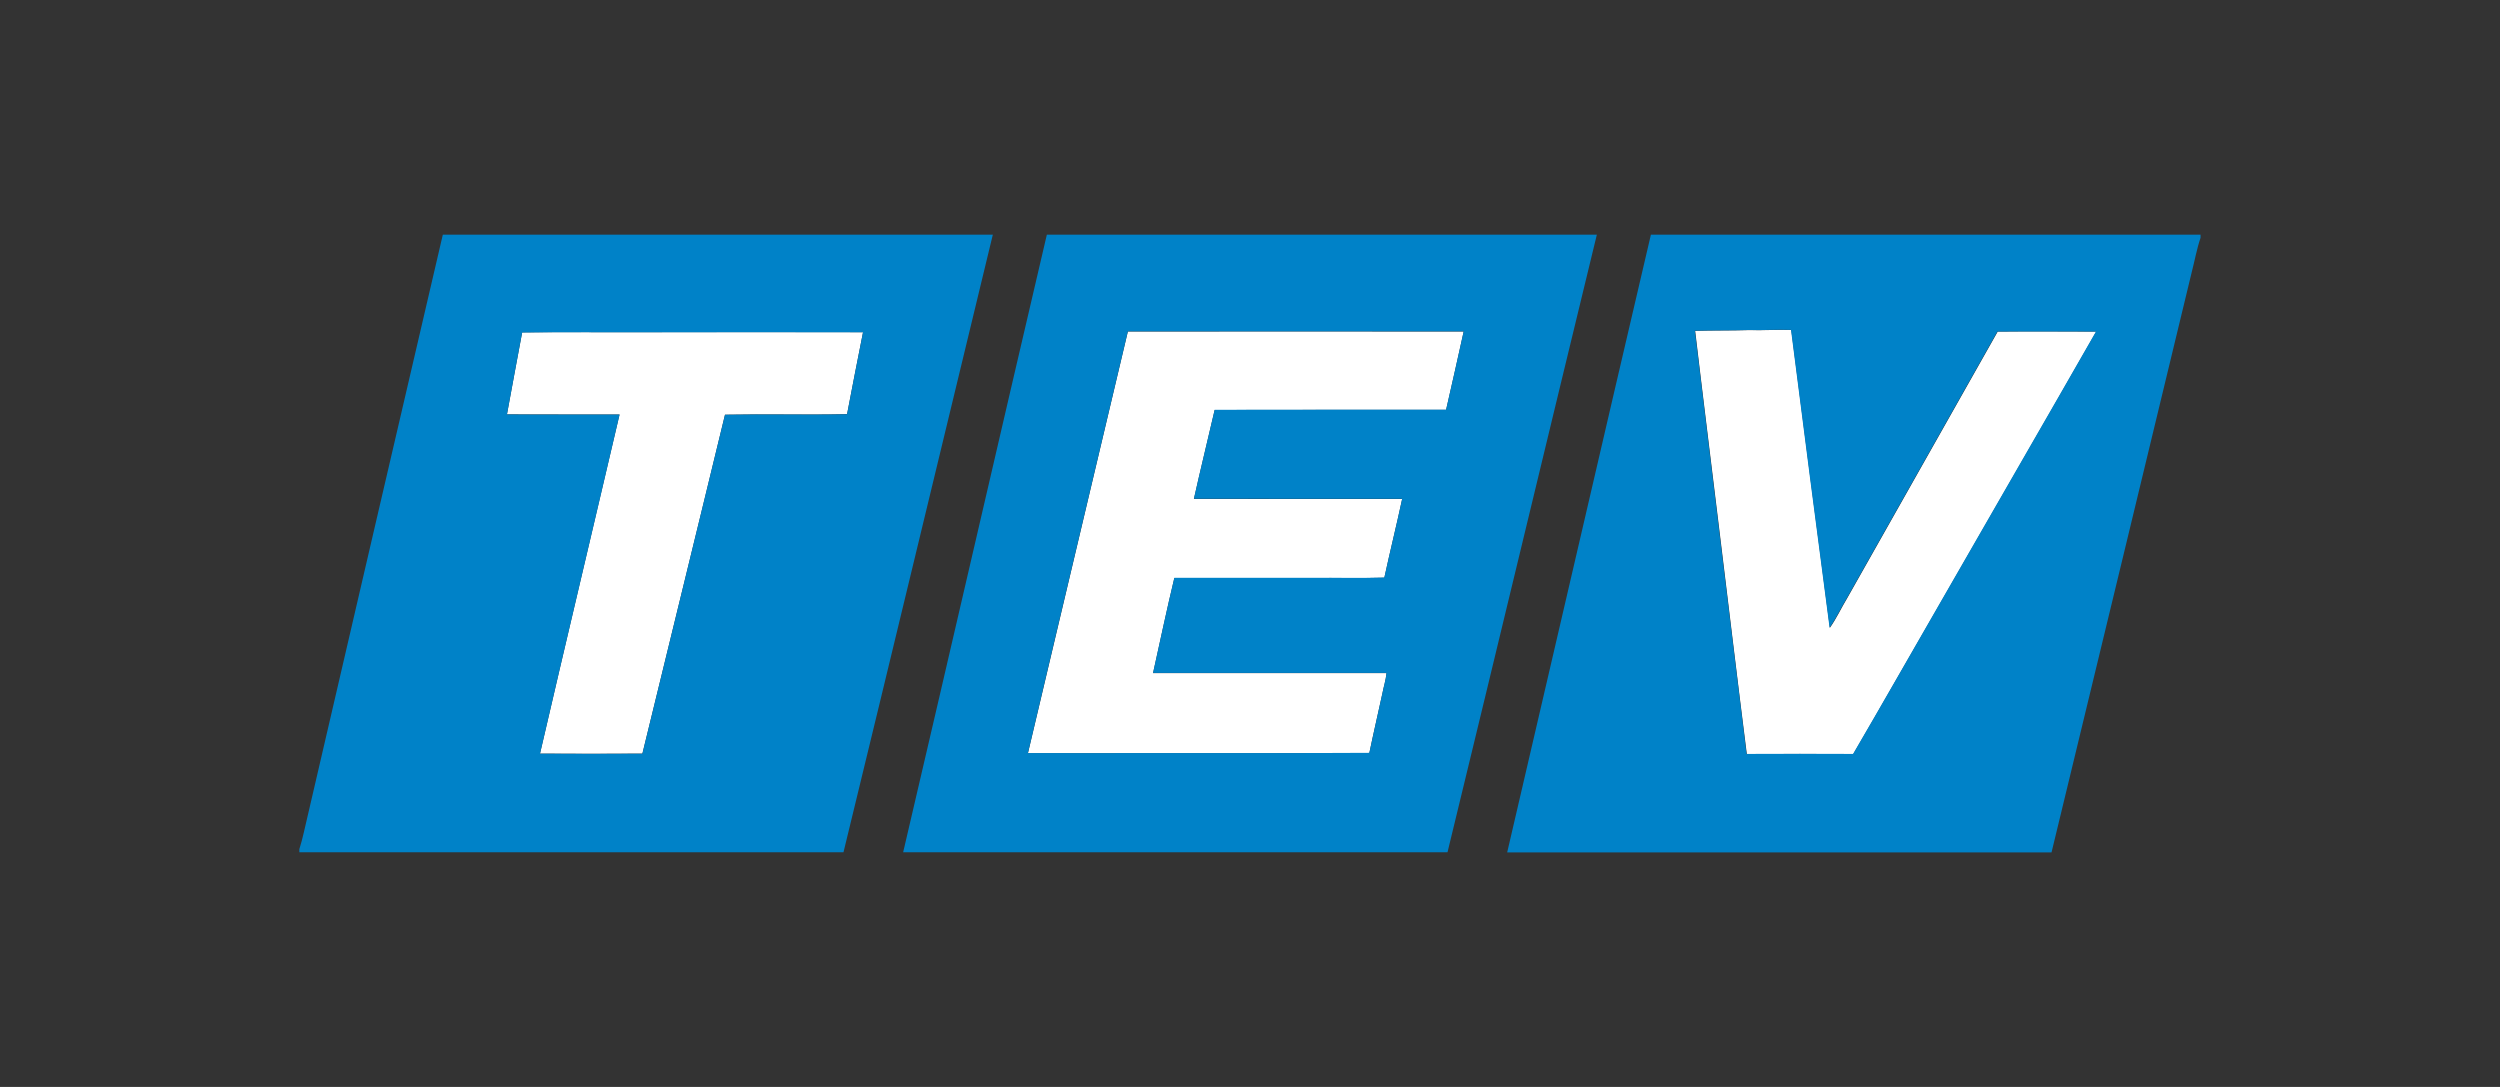
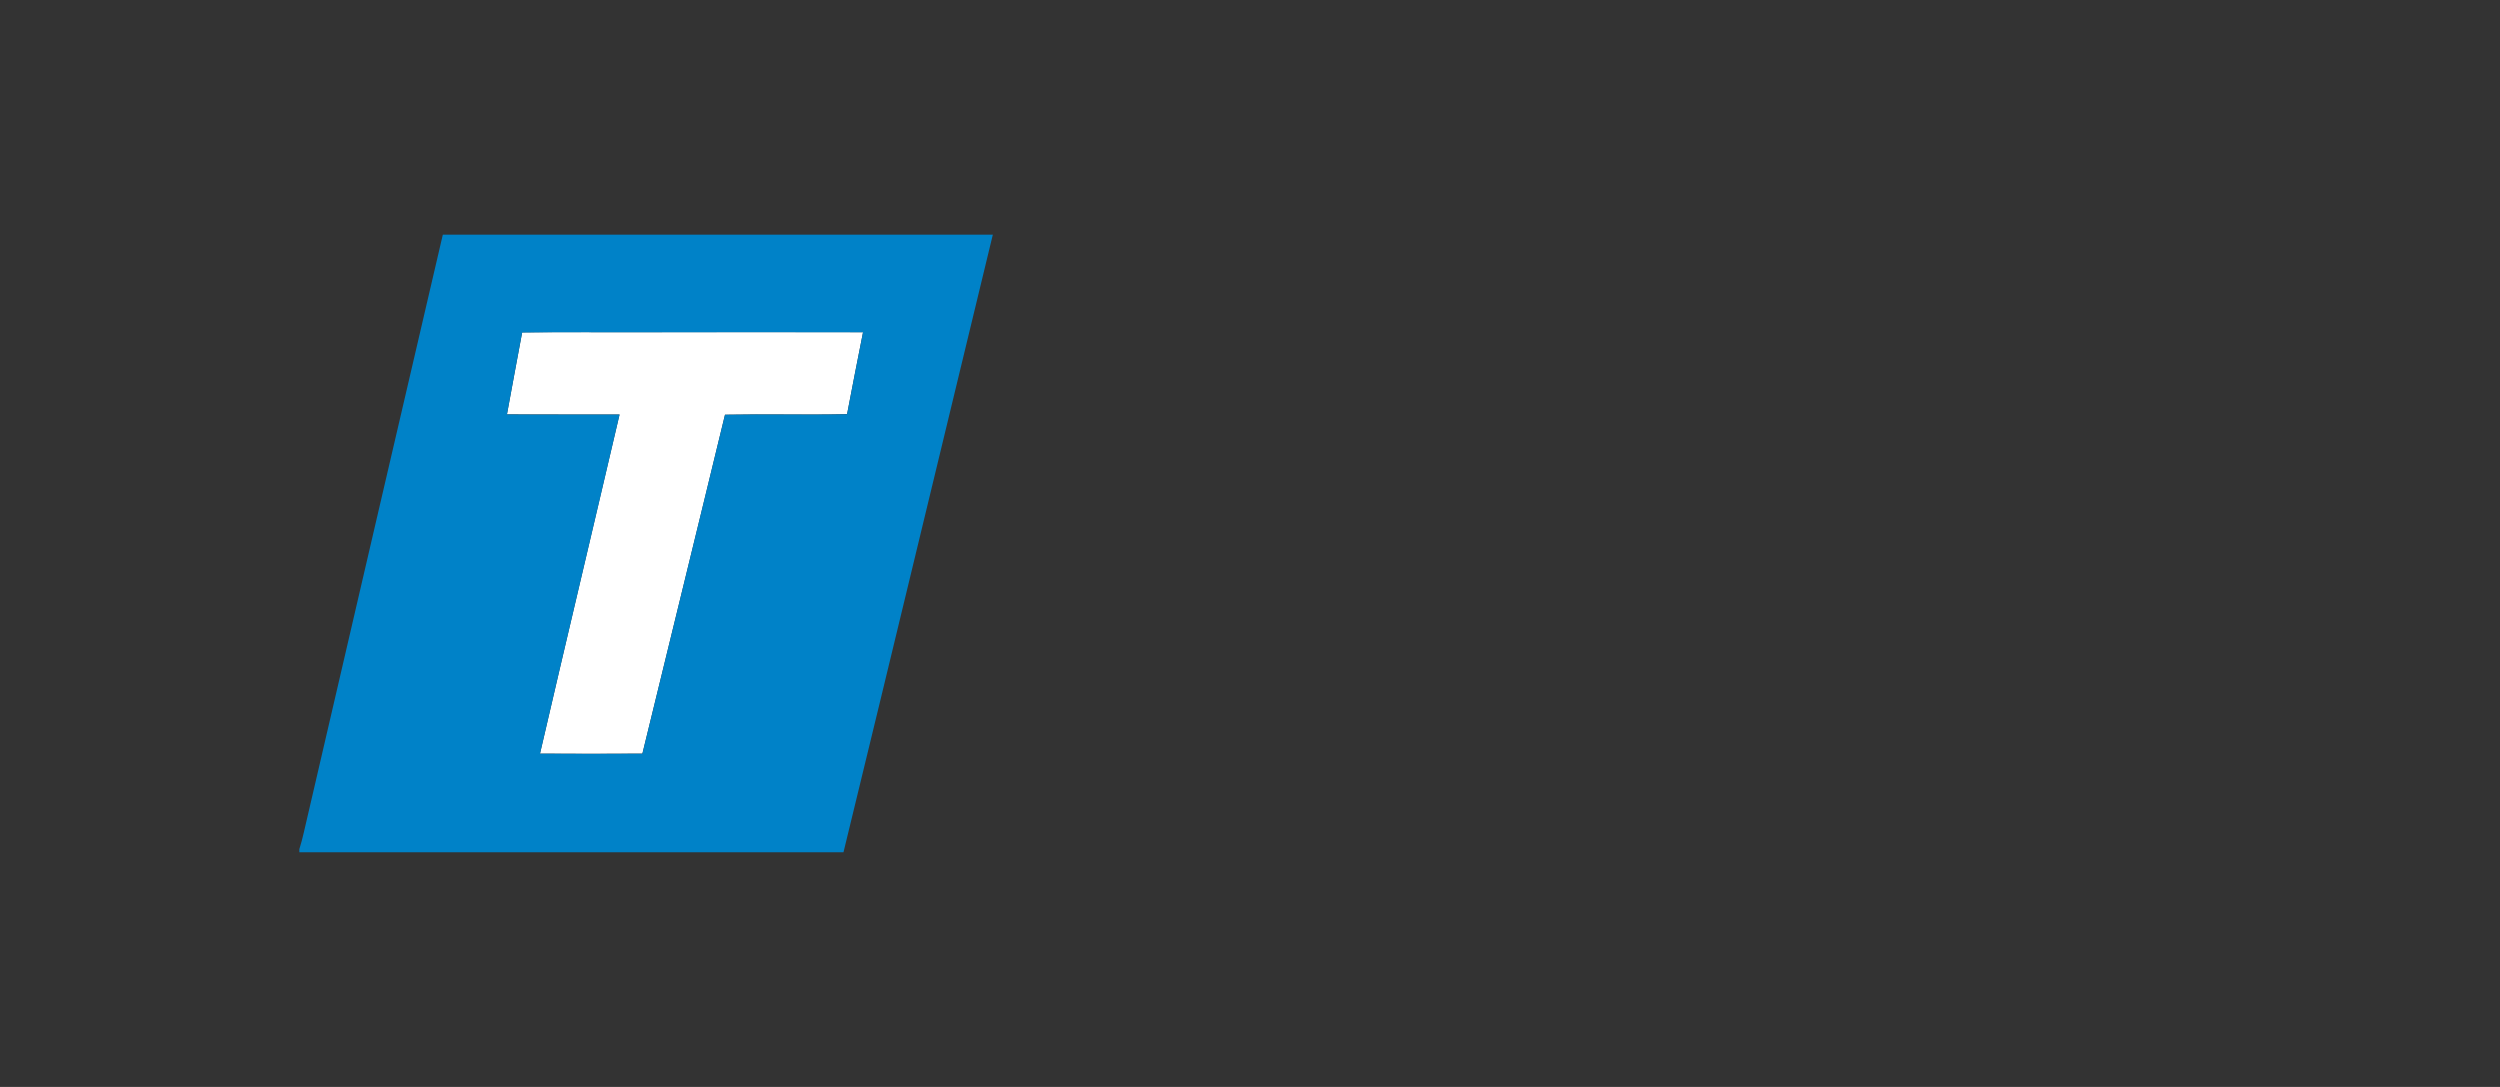
<svg xmlns="http://www.w3.org/2000/svg" id="Layer_1" data-name="Layer 1" viewBox="0 0 230 100">
  <rect x="0" y="0" width="230" height="100" fill="#333333" stroke="none" />
  <defs>
    <style> .cls-1 { fill: #0082c8; } .cls-2 { fill: #fff; } </style>
  </defs>
  <g>
-     <path class="cls-2" d="M155.94,30.44c1.66-.05,3.32-.02,4.98-.07,1.29,.04,2.58-.06,3.88-.01,1.17,9.14,2.35,18.27,3.55,27.4,.61-.86,1.05-1.83,1.6-2.74,4.61-8.17,9.23-16.34,13.84-24.51,3.02-.03,6.05-.01,9.07,0-4.82,8.44-9.68,16.84-14.52,25.27-2.62,4.53-5.2,9.08-7.83,13.59-3.27-.01-6.54-.01-9.8,0-.84-6.6-1.62-13.21-2.43-19.82-.77-6.37-1.57-12.73-2.32-19.1Z" />
-     <path class="cls-2" d="M103.76,30.5c10.3-.01,20.6,0,30.9,0-.52,2.41-1.08,4.81-1.62,7.21-7.1,0-14.2-.01-21.29,.01-.63,2.73-1.3,5.45-1.91,8.18,6.39,.02,12.77,0,19.16,.01-.52,2.42-1.12,4.82-1.64,7.24-2.2,.07-4.41,0-6.62,.03-4.23,0-8.47,0-12.7,0-.7,2.91-1.31,5.83-1.96,8.75,7.16,0,14.32,0,21.48,0-.06,.63-.26,1.24-.38,1.87-.39,1.83-.83,3.65-1.2,5.48-6.51,.04-13.03,0-19.54,.02-3.96,0-7.91,0-11.87,0,3.05-12.93,6.14-25.85,9.19-38.78Z" />
    <path class="cls-2" d="M48.04,30.58c3.89-.05,7.79,0,11.68-.02,6.56,0,13.12-.01,19.68,0-.49,2.51-1,5.03-1.47,7.54-3.74,.08-7.49-.02-11.23,.05-2.51,10.4-5.07,20.79-7.6,31.18-3.14,.02-6.28,.02-9.42,0,2.41-10.41,4.89-20.8,7.32-31.2-3.46-.01-6.91,.01-10.36-.01,.45-2.52,.94-5.03,1.4-7.55Z" />
  </g>
  <g>
    <path class="cls-1" d="M40.74,21.59h50.6c-4.59,18.94-9.13,37.89-13.74,56.82H27.54v-.29c.33-1.02,.52-2.08,.78-3.12,4.14-17.8,8.26-35.61,12.42-53.41Zm7.3,8.99c-.46,2.52-.95,5.03-1.4,7.55,3.45,.03,6.91,0,10.36,.01-2.42,10.4-4.91,20.79-7.32,31.2,3.14,.02,6.28,.02,9.42,0,2.53-10.39,5.08-20.78,7.6-31.18,3.74-.07,7.49,.03,11.23-.05,.47-2.52,.98-5.03,1.47-7.54-6.56-.02-13.12,0-19.68,0-3.89,.01-7.79-.03-11.68,.02Z" />
-     <path class="cls-1" d="M96.31,21.59h50.6c-4.6,18.94-9.14,37.89-13.74,56.82h-50.08c4.43-18.94,8.79-37.89,13.22-56.82Zm7.45,8.91c-3.05,12.93-6.15,25.85-9.19,38.78,3.96,.02,7.91,0,11.87,0,6.51-.01,13.03,.02,19.54-.02,.38-1.83,.81-3.65,1.2-5.48,.12-.62,.32-1.24,.38-1.87-7.16,0-14.32,0-21.48,0,.65-2.92,1.26-5.85,1.96-8.75,4.23,0,8.47,0,12.7,0,2.21-.02,4.42,.04,6.62-.03,.53-2.42,1.12-4.82,1.64-7.24-6.39-.01-12.77,.01-19.16-.01,.61-2.73,1.28-5.45,1.91-8.18,7.1-.02,14.2,0,21.29-.01,.54-2.4,1.1-4.8,1.62-7.21-10.3,0-20.6,0-30.9,0Z" />
-     <path class="cls-1" d="M151.88,21.59h50.57v.29c-.35,1.02-.53,2.08-.8,3.11-4.3,17.81-8.59,35.62-12.91,53.43h-50.08c4.42-18.94,8.79-37.89,13.22-56.82Zm4.05,8.85c.76,6.37,1.55,12.74,2.32,19.1,.82,6.61,1.6,13.22,2.43,19.82,3.27-.01,6.54-.01,9.8,0,2.64-4.52,5.22-9.06,7.83-13.59,4.83-8.43,9.7-16.84,14.52-25.27-3.02,0-6.05-.02-9.07,0-4.6,8.17-9.23,16.34-13.84,24.51-.55,.9-.99,1.87-1.6,2.74-1.2-9.13-2.39-18.26-3.55-27.4-1.29-.05-2.58,.05-3.88,.01-1.66,.05-3.32,.02-4.98,.07Z" />
  </g>
</svg>